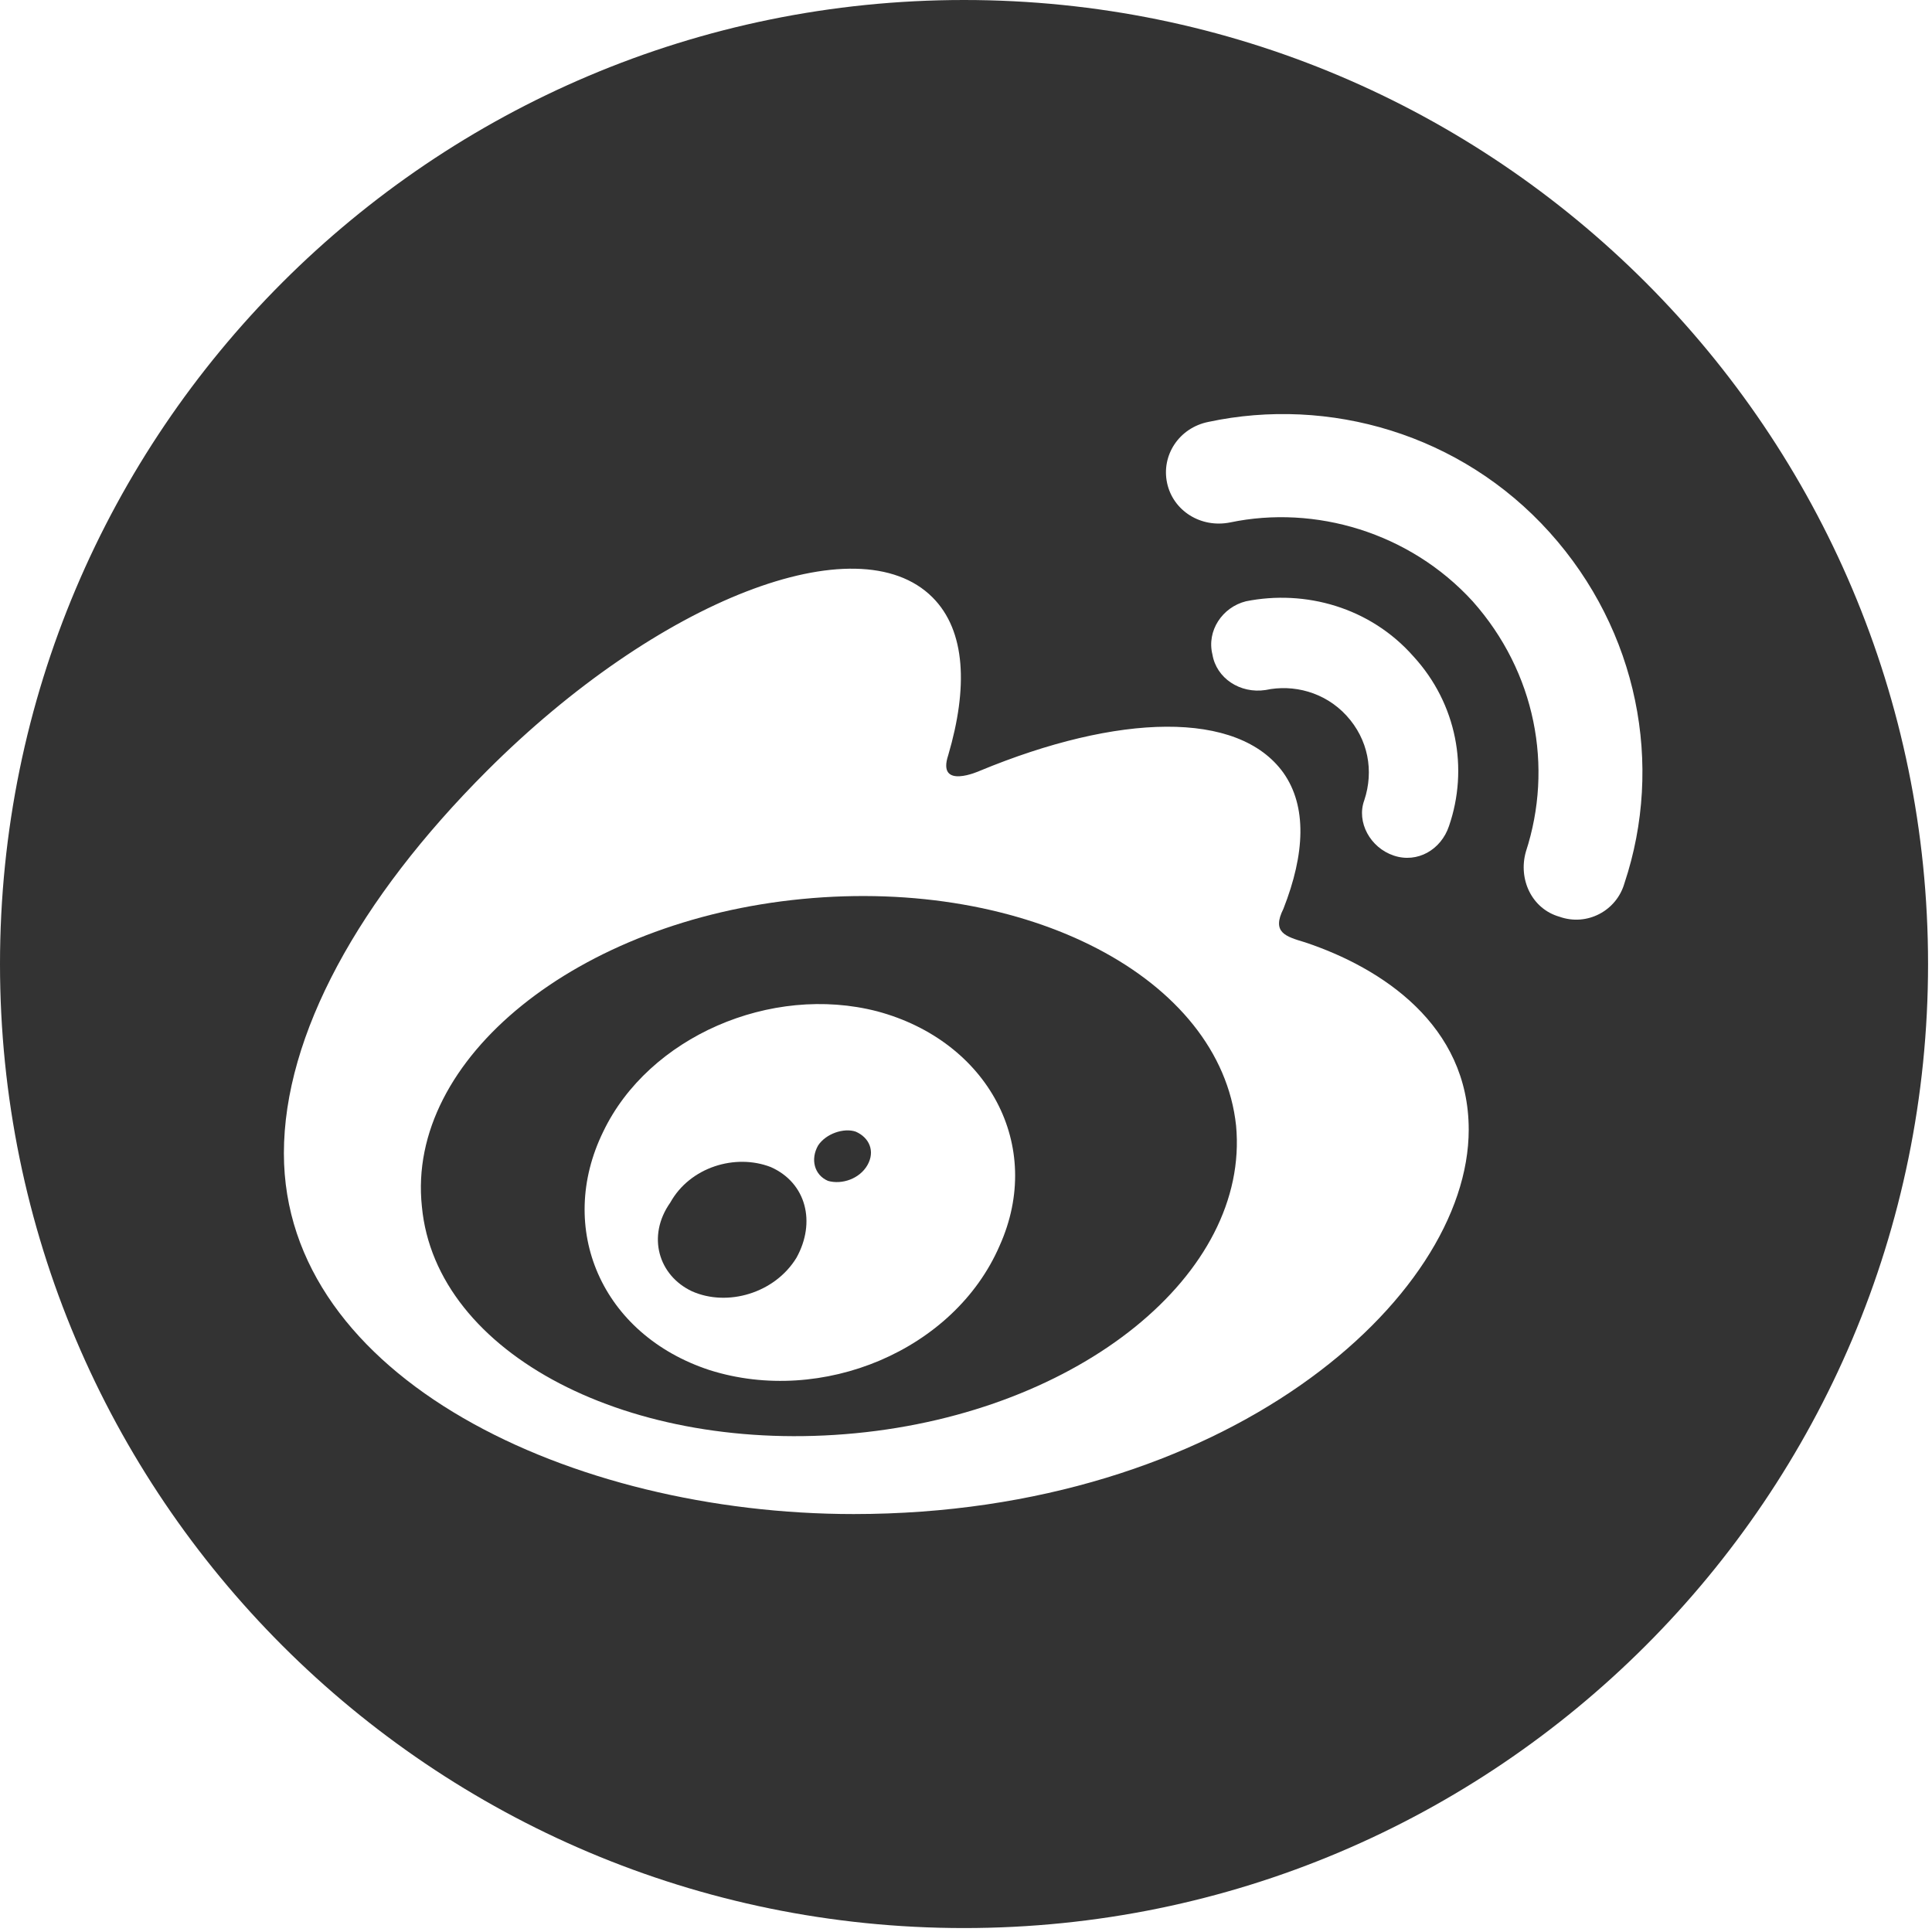
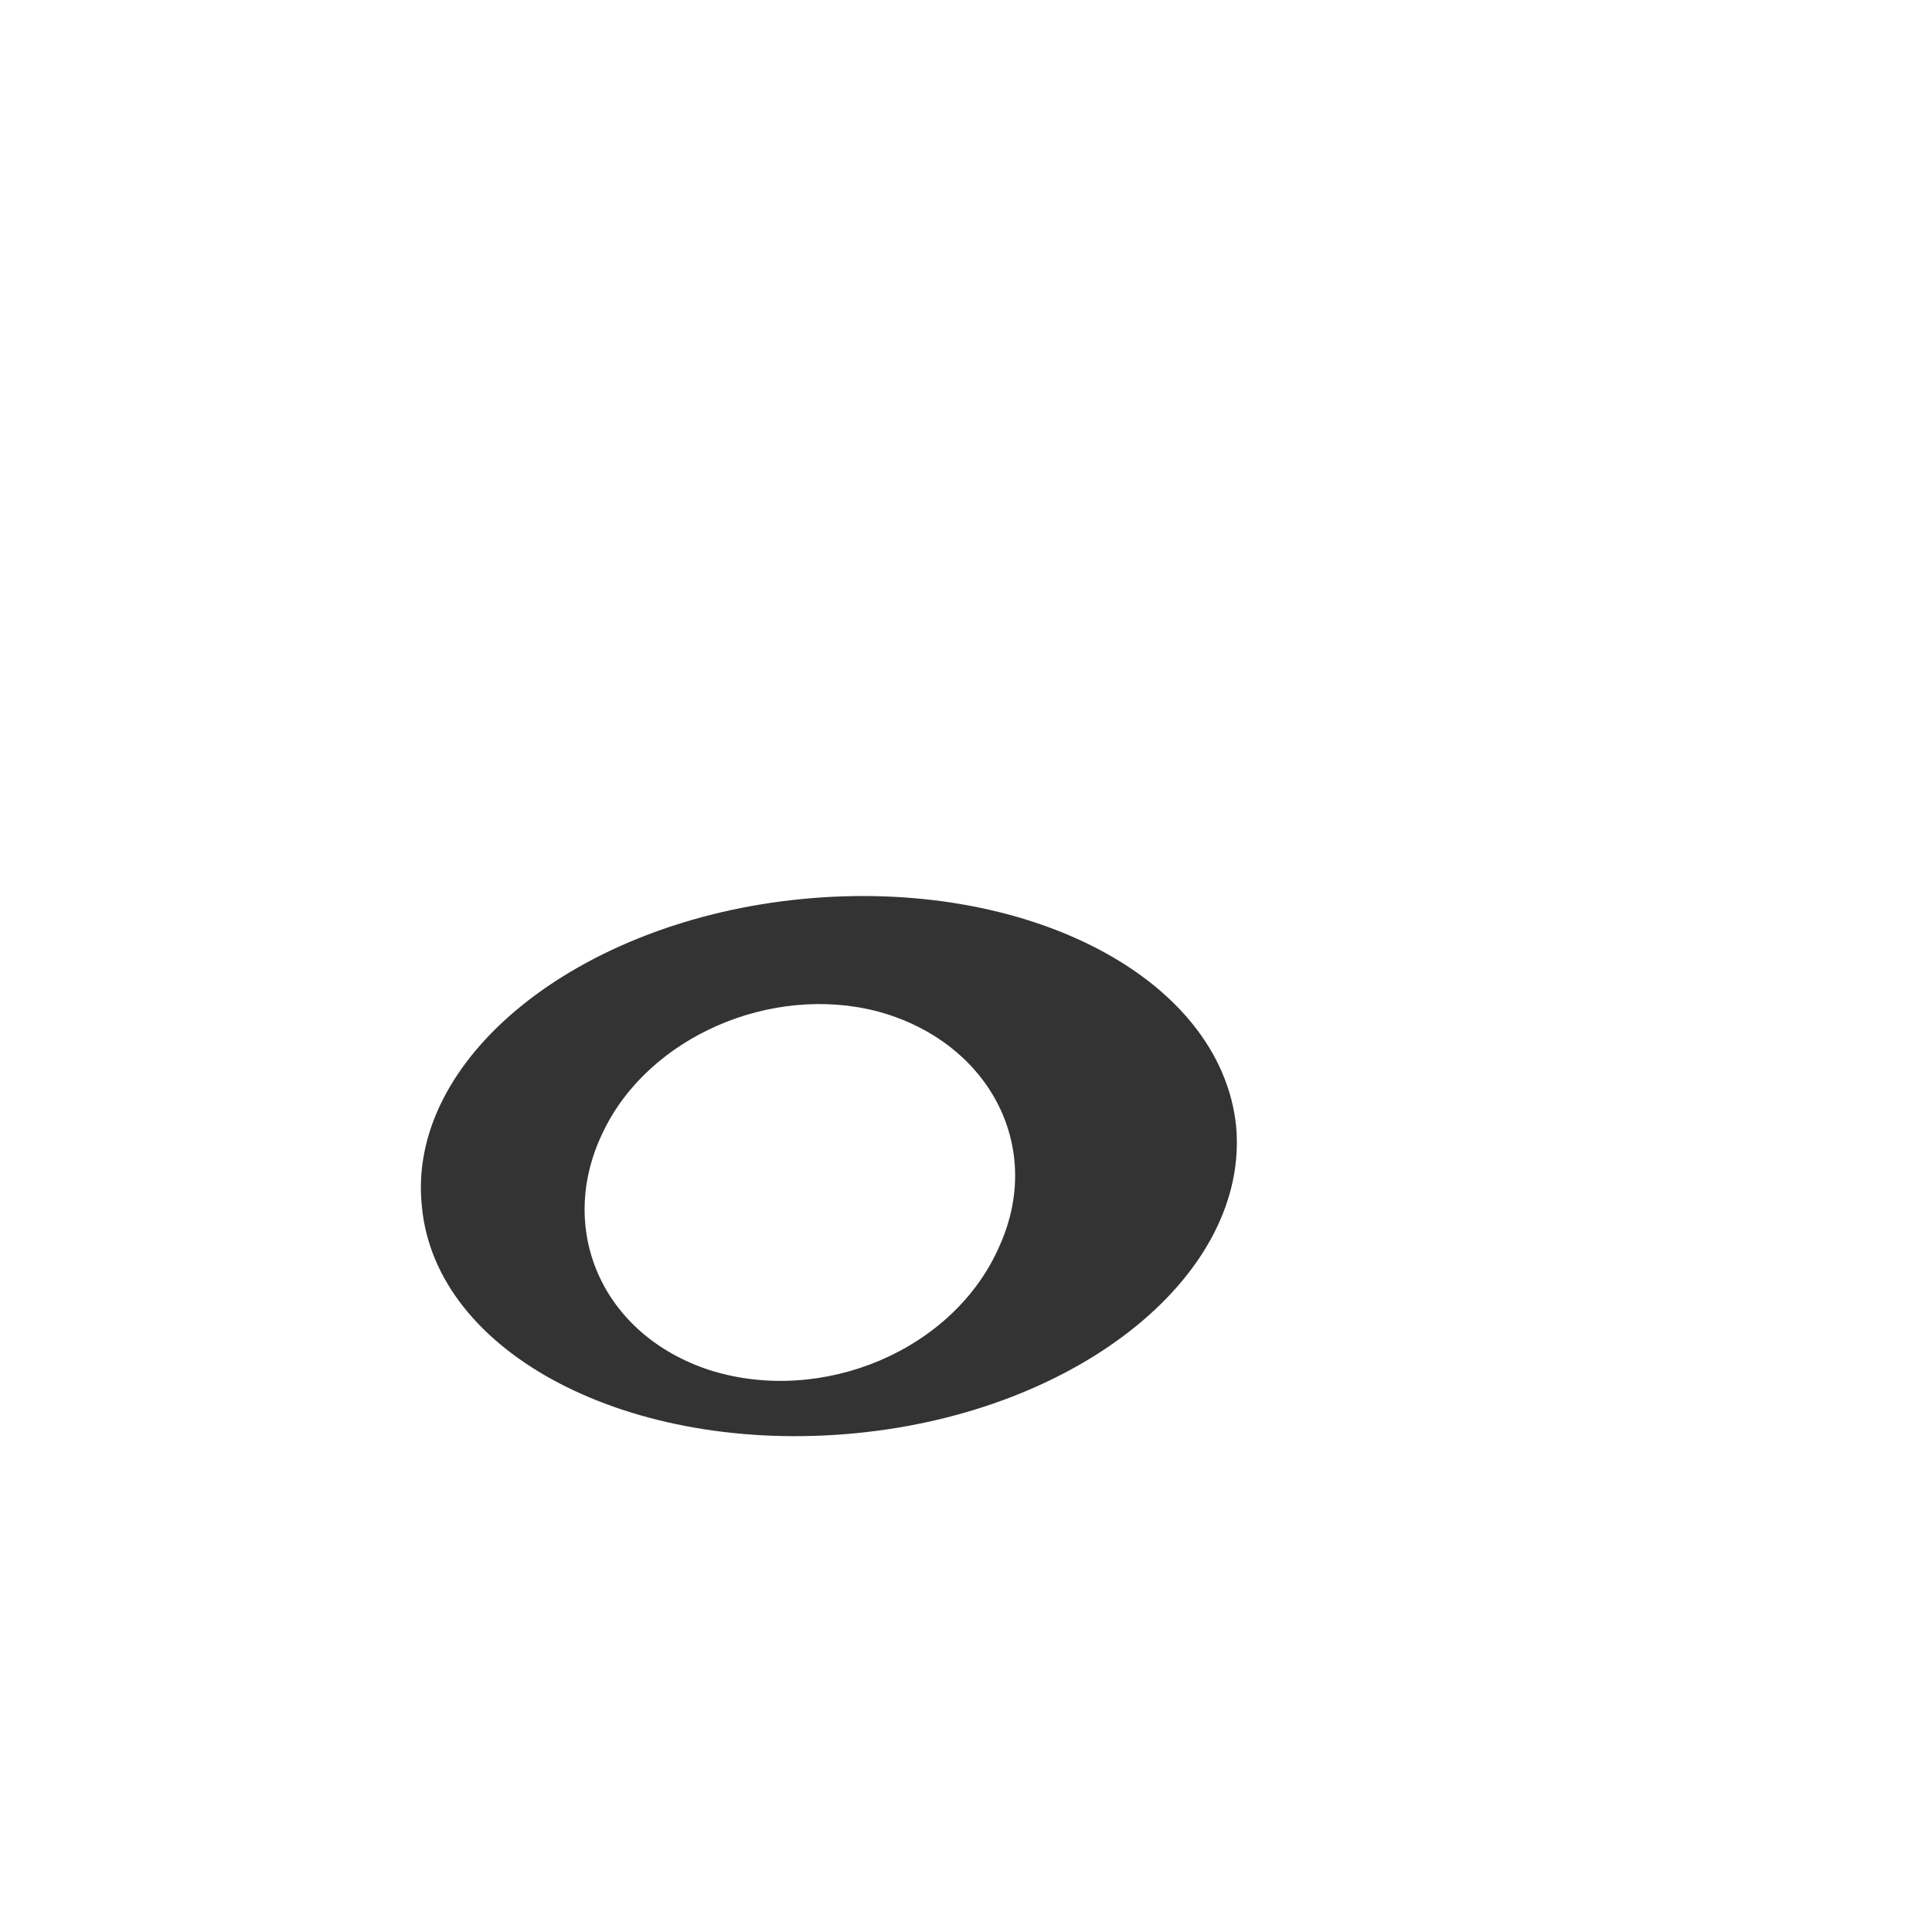
<svg xmlns="http://www.w3.org/2000/svg" version="1.2" viewBox="0 0 98 98" width="32" height="32">
  <title>weibo-svg</title>
  <style>
		.s0 { fill: none } 
		.s1 { fill: #333333 } 
	</style>
  <path id="backgroundrect" class="s0" d="m0 0h98v98h-98z" />
  <g id="Layer">
    <g id="svg_1">
      <g id="svg_2">
-         <path id="svg_3" fill-rule="evenodd" class="s1" d="m97.8 48.9c0 27-21.9 48.9-48.9 48.9-27 0-48.9-21.9-48.9-48.9 0-27 21.9-48.9 48.9-48.9 27 0 48.9 21.9 48.9 48.9zm-23.3 8.4c0-5.3-4.4-8.2-8.3-9.5-1-0.3-1.7-0.5-1.1-1.7 1.1-2.8 1.2-5.2 0-6.9-2.3-3.2-8.4-3-15.4-0.1 0 0-2.2 1-1.6-0.8 1-3.4 0.9-6.3-0.8-8-3.8-3.8-13.9 0.1-22.6 8.8-6.5 6.5-10.3 13.4-10.3 19.4 0 11.4 14.6 18.3 28.9 18.3 18.8 0 31.2-10.9 31.2-19.5zm4.1-30.3c-4.5-5-11.2-6.9-17.3-5.6-1.5 0.3-2.4 1.7-2.1 3.1 0.3 1.4 1.7 2.3 3.2 2 4.3-0.9 9.1 0.5 12.3 4 3.2 3.6 4.1 8.4 2.7 12.7-0.4 1.4 0.3 2.9 1.7 3.3 1.4 0.5 2.9-0.3 3.3-1.7q0 0 0 0c2-6 0.7-12.8-3.8-17.8zm-9.4 13.6c-0.4 1.1 0.3 2.4 1.5 2.8 1.2 0.4 2.4-0.3 2.8-1.5 1-2.9 0.4-6.2-1.8-8.6-2.2-2.5-5.5-3.4-8.5-2.8-1.2 0.3-2 1.5-1.7 2.7 0.2 1.2 1.4 2 2.7 1.8 1.4-0.3 3 0.1 4.1 1.3 1.1 1.2 1.4 2.8 0.9 4.3z" />
-         <path id="svg_4" class="s1" d="m43.4 57.4c-0.6-0.2-1.5 0.1-1.9 0.7-0.4 0.7-0.2 1.5 0.5 1.8 0.7 0.2 1.6-0.1 2-0.8 0.4-0.7 0.1-1.4-0.6-1.7z" />
        <path id="svg_5" fill-rule="evenodd" class="s1" d="m62.7 57.1c0.7 7.5-7.9 14.5-19.3 15.6-11.4 1.1-21.3-4-22-11.5-0.8-7.5 7.9-14.5 19.3-15.6 11.4-1.1 21.2 4 22 11.5zm-18.2-5.8c-5.4-1.4-11.6 1.3-13.9 6.1-2.4 4.9-0.1 10.3 5.4 12.1 5.7 1.8 12.4-1 14.7-6.3 2.3-5.1-0.6-10.4-6.2-11.9z" />
-         <path id="svg_6" class="s1" d="m39.1 59.2c-1.8-0.7-4.1 0-5.1 1.8-1.2 1.7-0.6 3.7 1.1 4.5 1.8 0.8 4.2 0.1 5.3-1.7 1-1.8 0.5-3.8-1.3-4.6z" />
      </g>
    </g>
  </g>
</svg>